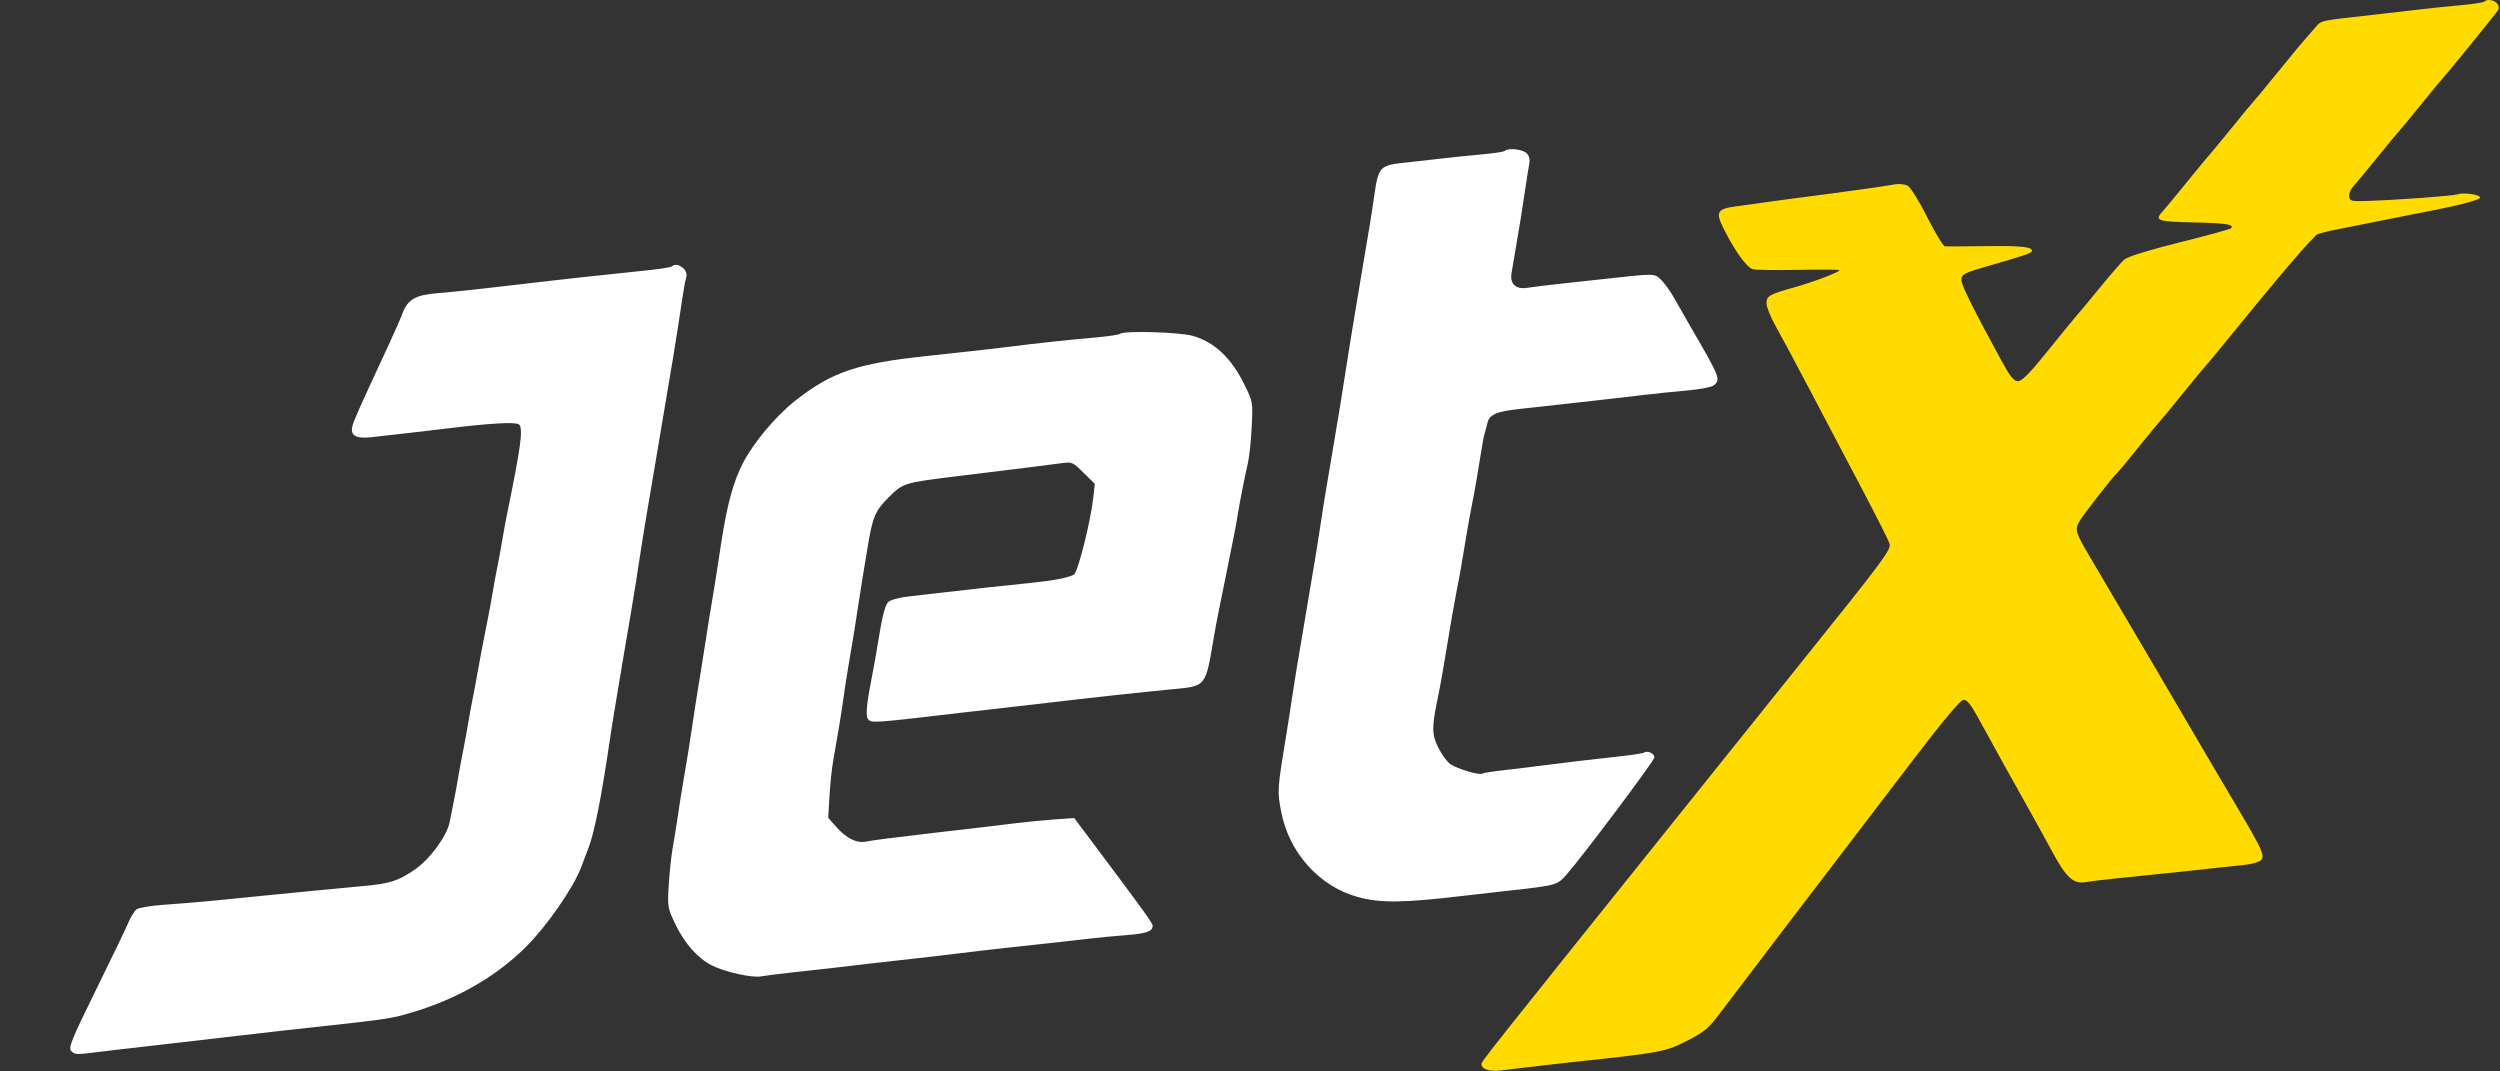
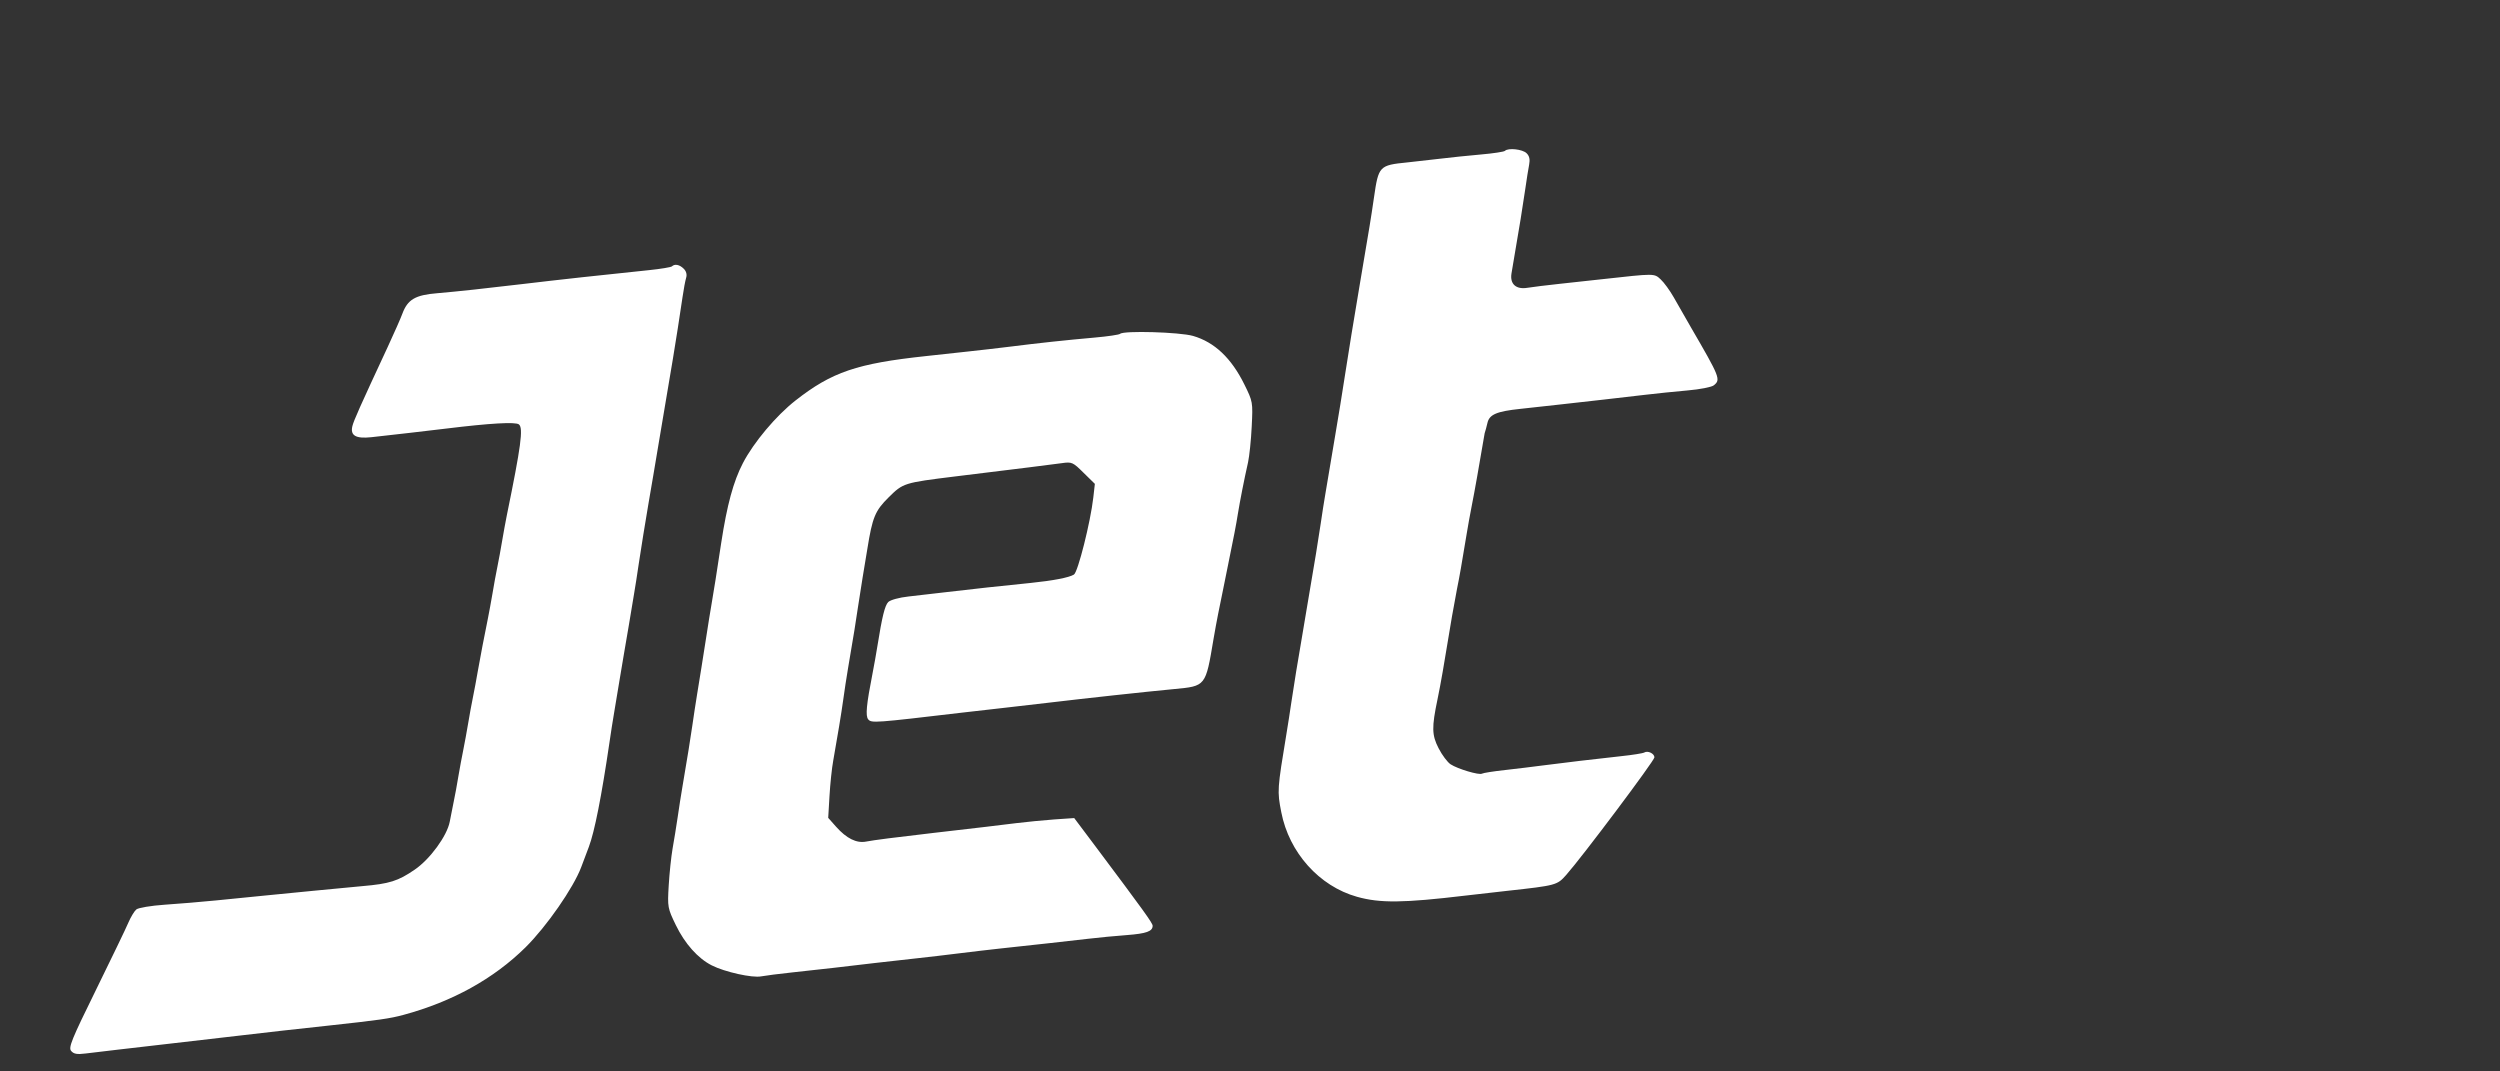
<svg xmlns="http://www.w3.org/2000/svg" width="35" height="15" viewBox="0 0 35 15" fill="none">
  <rect x="0" y="0" width="35" height="15" fill="#333333" stroke="none" />
-   <path fill-rule="evenodd" clip-rule="evenodd" d="M34.96 0.049C34.983 0.076 34.989 0.117 34.974 0.141C34.944 0.19 34.24 1.056 34.211 1.081C34.2 1.09 34.062 1.257 33.904 1.452C33.746 1.647 33.608 1.815 33.597 1.824C33.586 1.833 33.447 2 33.289 2.196C33.131 2.391 32.974 2.58 32.94 2.617C32.906 2.654 32.883 2.715 32.888 2.752C32.897 2.814 32.92 2.82 33.12 2.814C33.576 2.799 34.333 2.744 34.407 2.72C34.493 2.691 34.722 2.725 34.722 2.766C34.722 2.795 34.446 2.87 34.092 2.939C33.979 2.96 33.826 2.991 33.751 3.006C33.675 3.022 33.522 3.052 33.41 3.074C33.297 3.096 33.144 3.126 33.069 3.142C32.993 3.157 32.84 3.188 32.727 3.21C32.615 3.231 32.49 3.262 32.45 3.277C32.388 3.301 31.899 3.873 31.108 4.848C30.987 4.996 30.88 5.125 30.869 5.135C30.858 5.144 30.72 5.311 30.562 5.506C30.404 5.701 30.266 5.869 30.255 5.878C30.244 5.887 30.106 6.055 29.948 6.25C29.791 6.445 29.652 6.612 29.641 6.621C29.581 6.671 29.151 7.223 29.107 7.308C29.047 7.422 29.056 7.452 29.263 7.804C29.384 8.008 29.51 8.224 30.114 9.248C30.368 9.679 30.767 10.36 30.971 10.709C31.042 10.83 31.207 11.111 31.34 11.334C31.67 11.892 31.709 11.978 31.657 12.039C31.634 12.066 31.536 12.096 31.439 12.106C31.341 12.116 31.108 12.141 30.92 12.162C30.591 12.198 30.386 12.22 29.658 12.294C29.471 12.313 29.263 12.338 29.198 12.35C29.026 12.379 28.928 12.288 28.727 11.916C28.634 11.745 28.486 11.475 28.397 11.317C28.21 10.986 27.884 10.396 27.69 10.042C27.597 9.87 27.538 9.797 27.492 9.797C27.448 9.797 27.229 10.057 26.788 10.633C25.367 12.493 24.231 13.982 24.068 14.2C23.92 14.397 23.856 14.45 23.622 14.569C23.314 14.726 23.274 14.734 22.053 14.865C21.801 14.892 21.398 14.939 21.004 14.987C20.85 15.005 20.741 14.968 20.741 14.898C20.741 14.858 20.756 14.839 23.604 11.286C24.102 10.664 24.815 9.775 25.189 9.309C26.354 7.86 26.476 7.697 26.455 7.616C26.445 7.577 26.273 7.234 26.073 6.855C25.873 6.475 25.545 5.854 25.345 5.473C25.145 5.092 24.925 4.681 24.856 4.56C24.788 4.44 24.732 4.299 24.731 4.247C24.73 4.142 24.769 4.121 25.14 4.017C25.388 3.948 25.752 3.809 25.753 3.783C25.753 3.774 25.499 3.772 25.188 3.778C24.877 3.784 24.586 3.78 24.541 3.769C24.455 3.748 24.282 3.507 24.125 3.189C24.016 2.97 24.043 2.923 24.296 2.89C24.395 2.877 24.567 2.854 24.679 2.837C24.866 2.81 25.052 2.786 25.685 2.703C26.069 2.652 26.415 2.602 26.526 2.581C26.584 2.57 26.665 2.578 26.705 2.599C26.747 2.621 26.865 2.81 26.982 3.042C27.094 3.264 27.206 3.447 27.229 3.449C27.252 3.451 27.504 3.45 27.788 3.446C28.295 3.439 28.448 3.455 28.448 3.513C28.448 3.542 28.342 3.578 27.868 3.714C27.493 3.821 27.459 3.839 27.46 3.926C27.461 3.996 27.648 4.369 28.035 5.076C28.148 5.281 28.195 5.337 28.254 5.336C28.308 5.336 28.422 5.219 28.669 4.912C28.857 4.679 29.034 4.462 29.062 4.431C29.091 4.4 29.239 4.223 29.39 4.037C29.542 3.851 29.699 3.67 29.739 3.634C29.785 3.594 30.073 3.504 30.512 3.394C30.897 3.298 31.221 3.209 31.233 3.197C31.288 3.143 31.17 3.124 30.713 3.114C30.194 3.102 30.157 3.088 30.282 2.954C30.315 2.918 30.471 2.728 30.63 2.533C30.788 2.338 30.926 2.171 30.937 2.162C30.948 2.152 31.086 1.985 31.244 1.79C31.402 1.595 31.54 1.428 31.551 1.419C31.562 1.409 31.701 1.242 31.859 1.047C32.133 0.709 32.2 0.629 32.408 0.392C32.505 0.281 32.445 0.294 33.273 0.202C33.442 0.183 33.703 0.153 33.853 0.135C34.003 0.117 34.267 0.089 34.44 0.074C34.614 0.059 34.766 0.036 34.779 0.023C34.819 -0.017 34.917 -0.003 34.96 0.049Z" fill="#FFDB00" />
-   <path fill-rule="evenodd" clip-rule="evenodd" d="M21.372 2.145C21.412 2.184 21.422 2.232 21.408 2.305C21.397 2.362 21.372 2.515 21.354 2.645C21.335 2.775 21.306 2.964 21.289 3.066C21.231 3.406 21.178 3.722 21.161 3.827C21.136 3.977 21.225 4.056 21.385 4.029C21.453 4.018 21.654 3.993 21.832 3.974C22.01 3.954 22.278 3.925 22.428 3.909C23.171 3.827 23.158 3.826 23.25 3.912C23.297 3.955 23.378 4.067 23.431 4.16C23.484 4.254 23.593 4.444 23.673 4.583C24.081 5.285 24.092 5.314 23.994 5.394C23.965 5.419 23.8 5.451 23.628 5.466C23.456 5.481 23.185 5.509 23.025 5.528C22.866 5.547 22.605 5.577 22.445 5.595C22.286 5.612 22.017 5.643 21.849 5.662C21.68 5.681 21.427 5.709 21.286 5.724C20.953 5.759 20.85 5.803 20.824 5.922C20.812 5.973 20.795 6.038 20.785 6.066C20.776 6.094 20.754 6.208 20.737 6.319C20.697 6.58 20.652 6.841 20.602 7.094C20.58 7.205 20.55 7.372 20.535 7.465C20.462 7.909 20.431 8.085 20.399 8.24C20.381 8.333 20.349 8.507 20.328 8.628C20.308 8.748 20.279 8.923 20.263 9.016C20.247 9.108 20.218 9.283 20.198 9.403C20.177 9.524 20.145 9.698 20.125 9.791C20.043 10.183 20.045 10.29 20.14 10.475C20.189 10.571 20.265 10.672 20.308 10.7C20.409 10.766 20.709 10.855 20.748 10.831C20.764 10.821 20.911 10.798 21.075 10.78C21.238 10.762 21.471 10.733 21.593 10.717C21.892 10.678 22.332 10.626 22.691 10.587C22.854 10.57 23.003 10.546 23.02 10.535C23.069 10.505 23.162 10.55 23.162 10.603C23.162 10.649 22.153 11.994 21.927 12.249C21.799 12.393 21.789 12.396 21.099 12.472C20.93 12.49 20.669 12.52 20.519 12.538C19.647 12.642 19.322 12.646 18.998 12.555C18.469 12.407 18.047 11.935 17.938 11.371C17.88 11.073 17.881 11.056 18.012 10.263C18.031 10.152 18.061 9.954 18.08 9.825C18.099 9.695 18.129 9.505 18.146 9.403C18.163 9.301 18.195 9.112 18.217 8.982C18.239 8.852 18.269 8.67 18.285 8.577C18.301 8.485 18.331 8.303 18.353 8.173C18.375 8.043 18.407 7.853 18.424 7.751C18.441 7.65 18.471 7.46 18.49 7.33C18.509 7.2 18.538 7.011 18.556 6.909C18.606 6.611 18.652 6.336 18.695 6.083C18.716 5.953 18.748 5.764 18.765 5.662C18.782 5.56 18.811 5.378 18.829 5.257C18.88 4.926 18.952 4.483 19.035 3.993C19.064 3.824 19.116 3.512 19.174 3.167C19.191 3.065 19.219 2.883 19.236 2.763C19.299 2.325 19.31 2.313 19.7 2.274C19.813 2.262 20.02 2.239 20.161 2.222C20.301 2.205 20.558 2.178 20.731 2.163C20.904 2.148 21.056 2.125 21.069 2.112C21.114 2.067 21.316 2.089 21.372 2.145ZM9.572 3.762C9.608 3.797 9.62 3.844 9.606 3.889C9.594 3.928 9.571 4.05 9.555 4.162C9.518 4.417 9.461 4.781 9.421 5.021C9.363 5.366 9.311 5.678 9.282 5.847C9.266 5.94 9.236 6.122 9.214 6.251C9.192 6.381 9.161 6.563 9.146 6.656C9.13 6.749 9.099 6.931 9.077 7.06C9.056 7.19 9.024 7.38 9.007 7.482C8.99 7.584 8.96 7.773 8.941 7.903C8.922 8.033 8.893 8.223 8.875 8.325C8.858 8.426 8.826 8.616 8.805 8.746C8.783 8.876 8.752 9.058 8.736 9.15C8.721 9.243 8.69 9.425 8.668 9.555C8.646 9.685 8.615 9.874 8.598 9.976C8.58 10.078 8.551 10.268 8.532 10.398C8.422 11.146 8.324 11.645 8.244 11.856C8.215 11.935 8.167 12.062 8.137 12.14C8.028 12.43 7.652 12.971 7.356 13.264C6.912 13.702 6.334 14.023 5.65 14.208C5.46 14.26 5.302 14.282 4.593 14.359C4.16 14.405 3.695 14.458 3.399 14.493C3.249 14.511 2.989 14.541 2.82 14.56C2.651 14.579 2.382 14.61 2.223 14.629C2.063 14.647 1.803 14.678 1.643 14.696C1.484 14.715 1.283 14.739 1.198 14.749C1.079 14.764 1.032 14.756 0.996 14.713C0.956 14.666 1.002 14.553 1.343 13.86C1.559 13.42 1.764 12.996 1.797 12.917C1.831 12.838 1.881 12.755 1.909 12.732C1.937 12.709 2.115 12.679 2.305 12.666C2.494 12.654 2.818 12.626 3.024 12.606C3.231 12.585 3.538 12.555 3.706 12.538C3.875 12.521 4.182 12.491 4.388 12.471C4.595 12.45 4.902 12.421 5.07 12.406C5.453 12.373 5.573 12.335 5.806 12.175C6.02 12.029 6.258 11.703 6.296 11.506C6.31 11.434 6.335 11.307 6.352 11.223C6.37 11.14 6.399 10.981 6.417 10.87C6.436 10.758 6.467 10.591 6.486 10.499C6.505 10.406 6.535 10.239 6.554 10.128C6.572 10.017 6.603 9.85 6.622 9.757C6.641 9.664 6.671 9.505 6.688 9.403C6.725 9.195 6.783 8.889 6.83 8.662C6.847 8.578 6.876 8.419 6.895 8.308C6.913 8.196 6.944 8.03 6.963 7.937C6.982 7.844 7.013 7.677 7.031 7.566C7.05 7.455 7.079 7.296 7.096 7.212C7.294 6.246 7.328 5.993 7.265 5.942C7.219 5.904 6.86 5.925 6.247 6C5.982 6.032 5.51 6.087 5.197 6.121C4.981 6.144 4.902 6.098 4.933 5.967C4.953 5.886 5.034 5.704 5.43 4.853C5.52 4.658 5.612 4.451 5.633 4.392C5.707 4.193 5.813 4.13 6.122 4.105C6.401 4.081 6.812 4.037 7.321 3.976C7.778 3.921 8.498 3.842 9.086 3.782C9.25 3.765 9.395 3.741 9.407 3.729C9.446 3.691 9.514 3.704 9.572 3.762ZM16.703 4.703C17.003 4.79 17.239 5.013 17.421 5.382C17.54 5.623 17.541 5.629 17.524 5.972C17.515 6.163 17.491 6.387 17.473 6.471C17.417 6.719 17.359 7.016 17.33 7.195C17.306 7.348 17.273 7.517 17.194 7.903C17.178 7.977 17.148 8.129 17.126 8.24C17.103 8.351 17.071 8.511 17.054 8.594C17.037 8.678 17.008 8.837 16.989 8.948C16.878 9.611 16.883 9.605 16.437 9.647C16.006 9.688 15.217 9.774 14.653 9.841C14.503 9.859 14.235 9.89 14.056 9.91C13.878 9.93 13.617 9.96 13.477 9.976C12.239 10.122 12.201 10.125 12.155 10.071C12.115 10.023 12.129 9.868 12.217 9.42C12.239 9.309 12.268 9.142 12.283 9.049C12.35 8.63 12.388 8.476 12.436 8.428C12.466 8.399 12.589 8.365 12.718 8.351C12.845 8.337 13.086 8.309 13.255 8.289C13.628 8.245 14.001 8.204 14.431 8.161C14.743 8.129 14.967 8.086 15.035 8.044C15.091 8.01 15.267 7.309 15.306 6.968L15.328 6.774L15.17 6.619C15.021 6.471 15.006 6.464 14.867 6.484C14.698 6.507 14.3 6.557 13.374 6.67C12.654 6.759 12.644 6.762 12.441 6.963C12.252 7.15 12.214 7.24 12.143 7.684C12.123 7.805 12.093 7.987 12.076 8.089C12.059 8.191 12.029 8.38 12.01 8.51C11.977 8.736 11.962 8.828 11.873 9.353C11.851 9.482 11.821 9.68 11.806 9.791C11.778 9.994 11.726 10.306 11.665 10.65C11.646 10.752 11.623 10.974 11.613 11.143L11.595 11.45L11.705 11.574C11.852 11.739 11.991 11.808 12.126 11.782C12.228 11.762 12.531 11.723 13.067 11.661C13.71 11.587 13.989 11.554 14.227 11.524C14.367 11.507 14.608 11.483 14.761 11.472L15.039 11.453L15.326 11.835C16.016 12.756 16.137 12.923 16.137 12.961C16.137 13.039 16.049 13.07 15.778 13.091C15.629 13.102 15.383 13.125 15.233 13.143C14.963 13.175 14.533 13.222 14.005 13.279C13.855 13.295 13.594 13.326 13.425 13.347C13.257 13.368 12.996 13.399 12.846 13.415C12.696 13.431 12.427 13.461 12.249 13.482C12.071 13.503 11.81 13.533 11.669 13.55C11.528 13.566 11.268 13.595 11.089 13.614C10.911 13.633 10.717 13.658 10.657 13.669C10.534 13.694 10.146 13.608 9.964 13.515C9.771 13.417 9.588 13.212 9.462 12.952C9.347 12.715 9.344 12.7 9.362 12.396C9.372 12.224 9.397 11.992 9.416 11.881C9.436 11.77 9.468 11.572 9.487 11.443C9.506 11.313 9.535 11.123 9.553 11.021C9.632 10.554 9.66 10.381 9.692 10.162C9.71 10.032 9.741 9.835 9.759 9.723C9.793 9.519 9.843 9.202 9.896 8.864C9.911 8.762 9.942 8.572 9.964 8.443C10.003 8.212 10.024 8.083 10.097 7.6C10.179 7.067 10.267 6.741 10.401 6.483C10.551 6.194 10.864 5.821 11.137 5.607C11.646 5.208 11.996 5.089 12.965 4.985C13.143 4.966 13.412 4.937 13.562 4.92C13.712 4.904 13.973 4.874 14.142 4.853C14.546 4.802 14.92 4.762 15.326 4.726C15.508 4.71 15.668 4.686 15.681 4.674C15.729 4.626 16.514 4.649 16.703 4.703Z" fill="white" />
+   <path fill-rule="evenodd" clip-rule="evenodd" d="M21.372 2.145C21.412 2.184 21.422 2.232 21.408 2.305C21.397 2.362 21.372 2.515 21.354 2.645C21.335 2.775 21.306 2.964 21.289 3.066C21.231 3.406 21.178 3.722 21.161 3.827C21.136 3.977 21.225 4.056 21.385 4.029C21.453 4.018 21.654 3.993 21.832 3.974C22.01 3.954 22.278 3.925 22.428 3.909C23.171 3.827 23.158 3.826 23.25 3.912C23.297 3.955 23.378 4.067 23.431 4.16C23.484 4.254 23.593 4.444 23.673 4.583C24.081 5.285 24.092 5.314 23.994 5.394C23.965 5.419 23.8 5.451 23.628 5.466C23.456 5.481 23.185 5.509 23.025 5.528C22.866 5.547 22.605 5.577 22.445 5.595C22.286 5.612 22.017 5.643 21.849 5.662C21.68 5.681 21.427 5.709 21.286 5.724C20.953 5.759 20.85 5.803 20.824 5.922C20.812 5.973 20.795 6.038 20.785 6.066C20.697 6.58 20.652 6.841 20.602 7.094C20.58 7.205 20.55 7.372 20.535 7.465C20.462 7.909 20.431 8.085 20.399 8.24C20.381 8.333 20.349 8.507 20.328 8.628C20.308 8.748 20.279 8.923 20.263 9.016C20.247 9.108 20.218 9.283 20.198 9.403C20.177 9.524 20.145 9.698 20.125 9.791C20.043 10.183 20.045 10.29 20.14 10.475C20.189 10.571 20.265 10.672 20.308 10.7C20.409 10.766 20.709 10.855 20.748 10.831C20.764 10.821 20.911 10.798 21.075 10.78C21.238 10.762 21.471 10.733 21.593 10.717C21.892 10.678 22.332 10.626 22.691 10.587C22.854 10.57 23.003 10.546 23.02 10.535C23.069 10.505 23.162 10.55 23.162 10.603C23.162 10.649 22.153 11.994 21.927 12.249C21.799 12.393 21.789 12.396 21.099 12.472C20.93 12.49 20.669 12.52 20.519 12.538C19.647 12.642 19.322 12.646 18.998 12.555C18.469 12.407 18.047 11.935 17.938 11.371C17.88 11.073 17.881 11.056 18.012 10.263C18.031 10.152 18.061 9.954 18.08 9.825C18.099 9.695 18.129 9.505 18.146 9.403C18.163 9.301 18.195 9.112 18.217 8.982C18.239 8.852 18.269 8.67 18.285 8.577C18.301 8.485 18.331 8.303 18.353 8.173C18.375 8.043 18.407 7.853 18.424 7.751C18.441 7.65 18.471 7.46 18.49 7.33C18.509 7.2 18.538 7.011 18.556 6.909C18.606 6.611 18.652 6.336 18.695 6.083C18.716 5.953 18.748 5.764 18.765 5.662C18.782 5.56 18.811 5.378 18.829 5.257C18.88 4.926 18.952 4.483 19.035 3.993C19.064 3.824 19.116 3.512 19.174 3.167C19.191 3.065 19.219 2.883 19.236 2.763C19.299 2.325 19.31 2.313 19.7 2.274C19.813 2.262 20.02 2.239 20.161 2.222C20.301 2.205 20.558 2.178 20.731 2.163C20.904 2.148 21.056 2.125 21.069 2.112C21.114 2.067 21.316 2.089 21.372 2.145ZM9.572 3.762C9.608 3.797 9.62 3.844 9.606 3.889C9.594 3.928 9.571 4.05 9.555 4.162C9.518 4.417 9.461 4.781 9.421 5.021C9.363 5.366 9.311 5.678 9.282 5.847C9.266 5.94 9.236 6.122 9.214 6.251C9.192 6.381 9.161 6.563 9.146 6.656C9.13 6.749 9.099 6.931 9.077 7.06C9.056 7.19 9.024 7.38 9.007 7.482C8.99 7.584 8.96 7.773 8.941 7.903C8.922 8.033 8.893 8.223 8.875 8.325C8.858 8.426 8.826 8.616 8.805 8.746C8.783 8.876 8.752 9.058 8.736 9.15C8.721 9.243 8.69 9.425 8.668 9.555C8.646 9.685 8.615 9.874 8.598 9.976C8.58 10.078 8.551 10.268 8.532 10.398C8.422 11.146 8.324 11.645 8.244 11.856C8.215 11.935 8.167 12.062 8.137 12.14C8.028 12.43 7.652 12.971 7.356 13.264C6.912 13.702 6.334 14.023 5.65 14.208C5.46 14.26 5.302 14.282 4.593 14.359C4.16 14.405 3.695 14.458 3.399 14.493C3.249 14.511 2.989 14.541 2.82 14.56C2.651 14.579 2.382 14.61 2.223 14.629C2.063 14.647 1.803 14.678 1.643 14.696C1.484 14.715 1.283 14.739 1.198 14.749C1.079 14.764 1.032 14.756 0.996 14.713C0.956 14.666 1.002 14.553 1.343 13.86C1.559 13.42 1.764 12.996 1.797 12.917C1.831 12.838 1.881 12.755 1.909 12.732C1.937 12.709 2.115 12.679 2.305 12.666C2.494 12.654 2.818 12.626 3.024 12.606C3.231 12.585 3.538 12.555 3.706 12.538C3.875 12.521 4.182 12.491 4.388 12.471C4.595 12.45 4.902 12.421 5.07 12.406C5.453 12.373 5.573 12.335 5.806 12.175C6.02 12.029 6.258 11.703 6.296 11.506C6.31 11.434 6.335 11.307 6.352 11.223C6.37 11.14 6.399 10.981 6.417 10.87C6.436 10.758 6.467 10.591 6.486 10.499C6.505 10.406 6.535 10.239 6.554 10.128C6.572 10.017 6.603 9.85 6.622 9.757C6.641 9.664 6.671 9.505 6.688 9.403C6.725 9.195 6.783 8.889 6.83 8.662C6.847 8.578 6.876 8.419 6.895 8.308C6.913 8.196 6.944 8.03 6.963 7.937C6.982 7.844 7.013 7.677 7.031 7.566C7.05 7.455 7.079 7.296 7.096 7.212C7.294 6.246 7.328 5.993 7.265 5.942C7.219 5.904 6.86 5.925 6.247 6C5.982 6.032 5.51 6.087 5.197 6.121C4.981 6.144 4.902 6.098 4.933 5.967C4.953 5.886 5.034 5.704 5.43 4.853C5.52 4.658 5.612 4.451 5.633 4.392C5.707 4.193 5.813 4.13 6.122 4.105C6.401 4.081 6.812 4.037 7.321 3.976C7.778 3.921 8.498 3.842 9.086 3.782C9.25 3.765 9.395 3.741 9.407 3.729C9.446 3.691 9.514 3.704 9.572 3.762ZM16.703 4.703C17.003 4.79 17.239 5.013 17.421 5.382C17.54 5.623 17.541 5.629 17.524 5.972C17.515 6.163 17.491 6.387 17.473 6.471C17.417 6.719 17.359 7.016 17.33 7.195C17.306 7.348 17.273 7.517 17.194 7.903C17.178 7.977 17.148 8.129 17.126 8.24C17.103 8.351 17.071 8.511 17.054 8.594C17.037 8.678 17.008 8.837 16.989 8.948C16.878 9.611 16.883 9.605 16.437 9.647C16.006 9.688 15.217 9.774 14.653 9.841C14.503 9.859 14.235 9.89 14.056 9.91C13.878 9.93 13.617 9.96 13.477 9.976C12.239 10.122 12.201 10.125 12.155 10.071C12.115 10.023 12.129 9.868 12.217 9.42C12.239 9.309 12.268 9.142 12.283 9.049C12.35 8.63 12.388 8.476 12.436 8.428C12.466 8.399 12.589 8.365 12.718 8.351C12.845 8.337 13.086 8.309 13.255 8.289C13.628 8.245 14.001 8.204 14.431 8.161C14.743 8.129 14.967 8.086 15.035 8.044C15.091 8.01 15.267 7.309 15.306 6.968L15.328 6.774L15.17 6.619C15.021 6.471 15.006 6.464 14.867 6.484C14.698 6.507 14.3 6.557 13.374 6.67C12.654 6.759 12.644 6.762 12.441 6.963C12.252 7.15 12.214 7.24 12.143 7.684C12.123 7.805 12.093 7.987 12.076 8.089C12.059 8.191 12.029 8.38 12.01 8.51C11.977 8.736 11.962 8.828 11.873 9.353C11.851 9.482 11.821 9.68 11.806 9.791C11.778 9.994 11.726 10.306 11.665 10.65C11.646 10.752 11.623 10.974 11.613 11.143L11.595 11.45L11.705 11.574C11.852 11.739 11.991 11.808 12.126 11.782C12.228 11.762 12.531 11.723 13.067 11.661C13.71 11.587 13.989 11.554 14.227 11.524C14.367 11.507 14.608 11.483 14.761 11.472L15.039 11.453L15.326 11.835C16.016 12.756 16.137 12.923 16.137 12.961C16.137 13.039 16.049 13.07 15.778 13.091C15.629 13.102 15.383 13.125 15.233 13.143C14.963 13.175 14.533 13.222 14.005 13.279C13.855 13.295 13.594 13.326 13.425 13.347C13.257 13.368 12.996 13.399 12.846 13.415C12.696 13.431 12.427 13.461 12.249 13.482C12.071 13.503 11.81 13.533 11.669 13.55C11.528 13.566 11.268 13.595 11.089 13.614C10.911 13.633 10.717 13.658 10.657 13.669C10.534 13.694 10.146 13.608 9.964 13.515C9.771 13.417 9.588 13.212 9.462 12.952C9.347 12.715 9.344 12.7 9.362 12.396C9.372 12.224 9.397 11.992 9.416 11.881C9.436 11.77 9.468 11.572 9.487 11.443C9.506 11.313 9.535 11.123 9.553 11.021C9.632 10.554 9.66 10.381 9.692 10.162C9.71 10.032 9.741 9.835 9.759 9.723C9.793 9.519 9.843 9.202 9.896 8.864C9.911 8.762 9.942 8.572 9.964 8.443C10.003 8.212 10.024 8.083 10.097 7.6C10.179 7.067 10.267 6.741 10.401 6.483C10.551 6.194 10.864 5.821 11.137 5.607C11.646 5.208 11.996 5.089 12.965 4.985C13.143 4.966 13.412 4.937 13.562 4.92C13.712 4.904 13.973 4.874 14.142 4.853C14.546 4.802 14.92 4.762 15.326 4.726C15.508 4.71 15.668 4.686 15.681 4.674C15.729 4.626 16.514 4.649 16.703 4.703Z" fill="white" />
</svg>